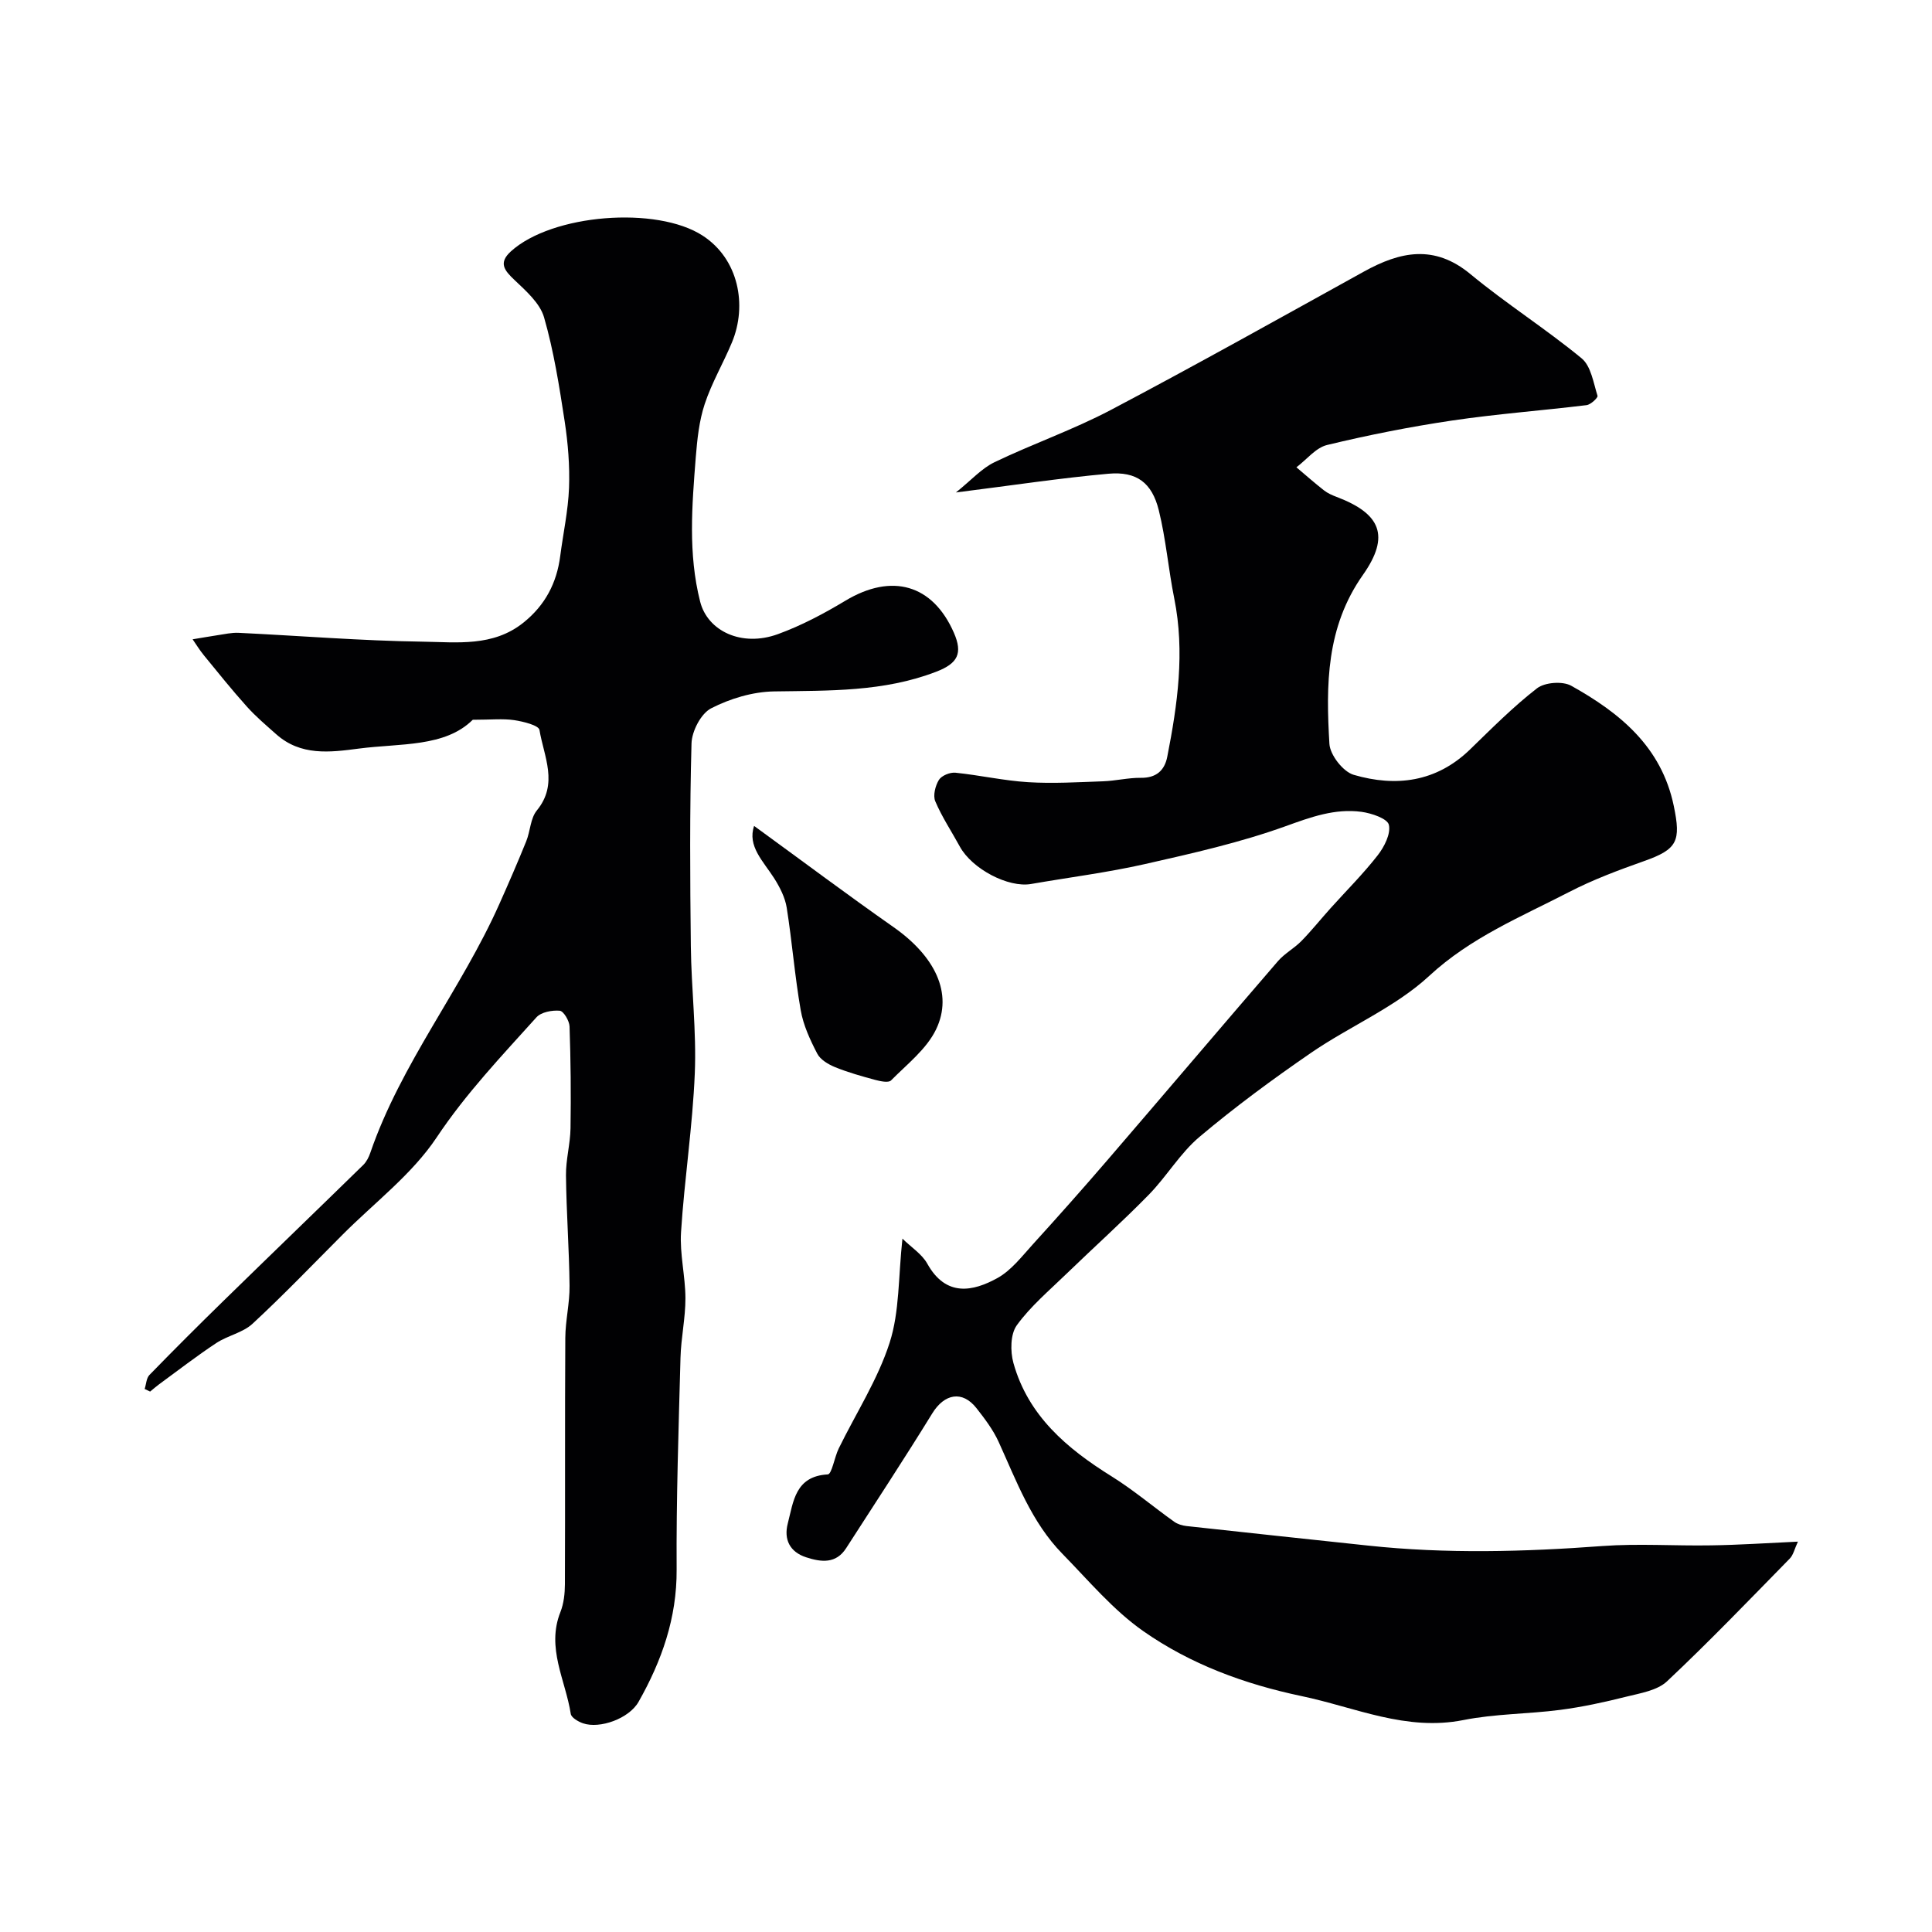
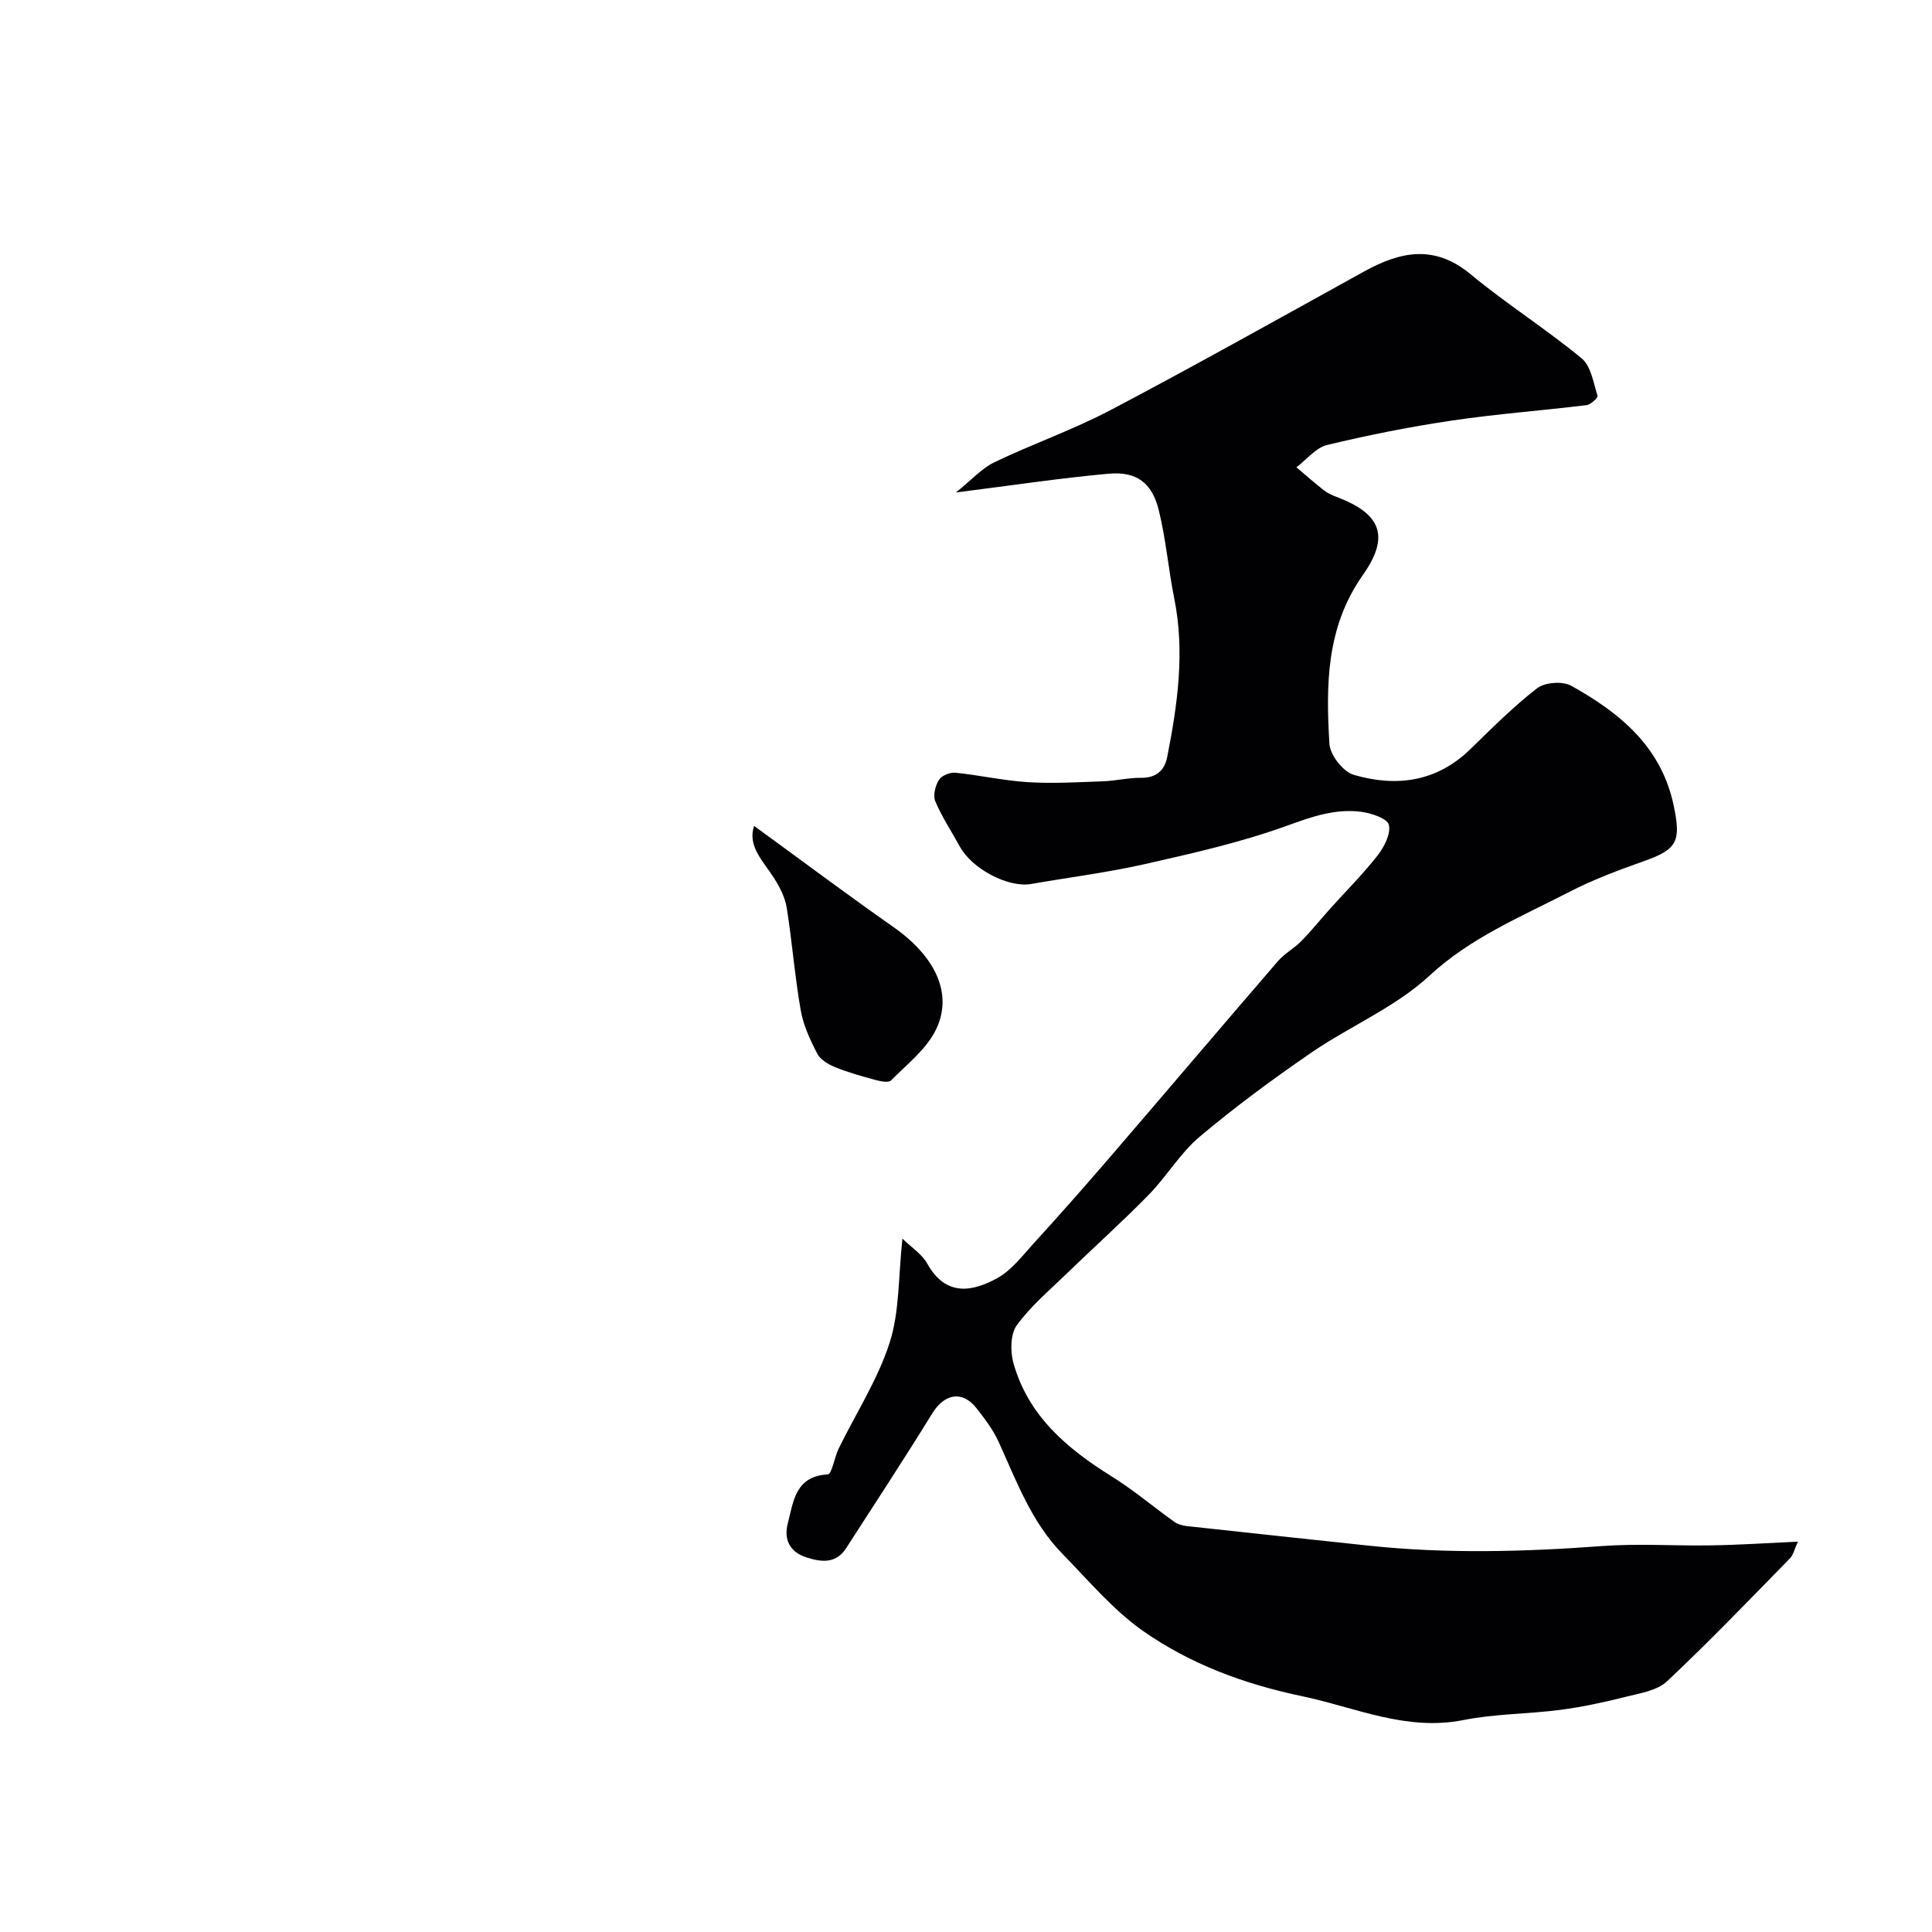
<svg xmlns="http://www.w3.org/2000/svg" enable-background="new 0 0 400 400" viewBox="0 0 400 400">
  <g fill="#010103">
    <path d="m372.24 319.18c-.72 1.55-.96 2.78-1.7 3.52-8.38 8.55-16.67 17.19-25.39 25.39-2.03 1.91-5.51 2.46-8.44 3.19-4.5 1.13-9.07 2.13-13.67 2.73-6.67.87-13.5.8-20.06 2.11-11.89 2.36-22.4-2.64-33.49-4.96-11.85-2.49-22.99-6.6-32.77-13.44-6.26-4.38-11.34-10.48-16.75-16.01-6.42-6.55-9.51-15.06-13.22-23.2-1.14-2.5-2.86-4.77-4.57-6.95-2.93-3.74-6.64-3.03-9.16 1.06-5.79 9.4-11.86 18.63-17.84 27.92-2.11 3.27-5.16 2.89-8.25 1.89-3.44-1.11-4.68-3.73-3.83-7.01 1.17-4.51 1.52-9.79 8.28-10.16.84-.05 1.38-3.54 2.26-5.35 3.57-7.3 8.09-14.27 10.55-21.92 2.07-6.43 1.78-13.62 2.65-21.54 1.86 1.82 4.04 3.2 5.14 5.17 3.88 6.98 9.49 5.77 14.54 2.98 2.86-1.59 5.06-4.49 7.34-7 5.21-5.73 10.36-11.53 15.41-17.4 11.8-13.71 23.5-27.51 35.31-41.2 1.37-1.59 3.35-2.64 4.84-4.15 2.11-2.15 4-4.52 6.02-6.77 3.28-3.65 6.78-7.13 9.79-10.99 1.37-1.75 2.75-4.46 2.32-6.32-.3-1.3-3.6-2.41-5.68-2.69-5.49-.73-10.45 1.08-15.68 2.97-9.43 3.4-19.31 5.62-29.11 7.84-7.78 1.76-15.74 2.76-23.61 4.13-4.73.82-12.22-3.12-14.75-7.75-1.7-3.12-3.7-6.11-5.08-9.37-.51-1.2.01-3.22.75-4.43.55-.89 2.29-1.6 3.41-1.49 5.03.51 10.01 1.65 15.04 1.96 5.16.32 10.36 0 15.53-.18 2.61-.09 5.22-.75 7.82-.72 3.19.04 4.92-1.51 5.48-4.36 2.13-10.84 3.67-21.7 1.45-32.76-1.22-6.06-1.72-12.27-3.2-18.26-1.42-5.74-4.6-8.1-10.42-7.58-10.02.9-19.99 2.42-31.59 3.88 3.2-2.56 5.32-4.98 7.98-6.26 7.92-3.81 16.3-6.72 24.07-10.81 17.62-9.29 35-19.03 52.44-28.67 7.49-4.14 14.55-5.66 22.02.52 7.42 6.14 15.61 11.33 23.04 17.45 1.94 1.6 2.44 5.06 3.29 7.76.12.39-1.4 1.82-2.27 1.93-9.28 1.13-18.62 1.82-27.86 3.19-8.68 1.29-17.33 3-25.86 5.06-2.35.57-4.24 3.03-6.35 4.62 1.89 1.6 3.75 3.24 5.7 4.77.76.6 1.7 1.01 2.62 1.36 9.11 3.45 11.15 8.06 5.44 16.16-7.63 10.83-7.65 22.81-6.93 34.97.14 2.31 2.84 5.77 5.03 6.41 8.73 2.55 17.08 1.52 24.05-5.22 4.51-4.37 8.96-8.87 13.91-12.7 1.61-1.24 5.3-1.52 7.08-.52 10.06 5.62 18.68 12.6 21.23 24.89 1.51 7.28.76 8.96-6.13 11.4-5.28 1.87-10.59 3.85-15.56 6.42-9.99 5.16-20.34 9.39-28.96 17.37-7.04 6.51-16.43 10.4-24.46 15.92-7.93 5.45-15.71 11.18-23.07 17.38-4.03 3.39-6.81 8.22-10.54 12.02-5.49 5.61-11.34 10.85-16.98 16.31-3.56 3.46-7.45 6.72-10.32 10.69-1.34 1.85-1.37 5.4-.7 7.82 3.05 10.92 11.07 17.7 20.32 23.46 4.51 2.81 8.61 6.29 12.95 9.39.71.51 1.67.8 2.55.9 12.54 1.38 25.09 2.71 37.64 4.05 16.16 1.73 32.3 1.29 48.47.09 7.46-.55 14.99-.01 22.49-.14 5.75-.08 11.49-.47 18-.77z" />
-     <path d="m29.95 287.57c.32-.98.35-2.24.99-2.9 5.04-5.18 10.16-10.29 15.34-15.35 9.62-9.4 19.31-18.73 28.93-28.13.67-.66 1.15-1.61 1.46-2.52 6.36-18.51 18.86-33.84 26.74-51.56 1.91-4.28 3.78-8.58 5.54-12.93.85-2.1.86-4.76 2.2-6.39 4.53-5.52 1.45-11.17.54-16.66-.16-.96-3.35-1.75-5.22-2.03-2.36-.35-4.8-.08-8.59-.08-5.77 5.72-14.97 4.84-23.61 5.97-6 .79-12.01 1.54-17.08-2.97-2.09-1.86-4.24-3.67-6.1-5.75-3.07-3.42-5.94-7-8.85-10.56-.95-1.16-1.73-2.45-2.36-3.35 2.09-.34 3.63-.62 5.17-.85 1.45-.21 2.91-.56 4.35-.49 12.7.61 25.4 1.65 38.1 1.83 7.08.1 14.57 1.11 20.87-3.94 4.49-3.6 6.9-8.19 7.62-13.8.61-4.7 1.64-9.38 1.82-14.09.17-4.58-.21-9.24-.9-13.78-1.11-7.24-2.25-14.53-4.27-21.54-.85-2.94-3.74-5.47-6.13-7.74-2.11-2-3.35-3.54-.73-5.92 8.53-7.74 30.18-9.43 39.69-3.26 7.47 4.84 9.27 14.42 6.08 22.09-1.79 4.31-4.2 8.39-5.65 12.79-1.16 3.5-1.55 7.32-1.85 11.03-.78 9.98-1.61 19.95.91 29.88 1.54 6.07 8.58 9.46 16.1 6.72 4.86-1.77 9.53-4.25 13.97-6.92 9.6-5.77 18.07-3.39 22.46 6.63 1.87 4.28.82 6.35-3.65 8.07-10.88 4.2-22.21 3.9-33.58 4.08-4.4.07-9.1 1.48-13.03 3.5-2.1 1.08-3.99 4.73-4.06 7.27-.39 13.99-.3 27.99-.14 41.99.1 8.77 1.18 17.56.82 26.3-.45 10.99-2.15 21.91-2.85 32.9-.29 4.52.9 9.11.91 13.68.01 4.1-.91 8.19-1.02 12.3-.39 14.62-.89 29.25-.8 43.88.06 10.02-3.09 18.91-7.88 27.37-1.97 3.48-8.03 5.65-11.51 4.45-.98-.34-2.41-1.17-2.53-1.95-1.08-6.98-5.1-13.65-2.14-21.09.7-1.77.92-3.83.93-5.76.07-17-.02-34 .08-50.99.02-3.6.92-7.19.88-10.78-.08-7.63-.66-15.24-.74-22.87-.04-3.25.89-6.5.94-9.76.11-7.02.04-14.06-.2-21.07-.04-1.17-1.24-3.19-2.03-3.26-1.59-.14-3.86.28-4.84 1.38-7.2 8-14.58 15.75-20.65 24.86-5.1 7.65-12.89 13.51-19.5 20.15-6.17 6.18-12.22 12.5-18.62 18.42-2.01 1.86-5.15 2.44-7.51 4-4.06 2.68-7.91 5.67-11.84 8.54-.64.47-1.23 1-1.85 1.5-.38-.19-.76-.36-1.13-.54z" />
    <path d="m156.13 171c9.68 7.04 19.17 14.15 28.88 20.96 8.51 5.97 12.39 13.67 8.8 21.15-1.96 4.09-6.01 7.22-9.33 10.58-.53.54-2.22.17-3.28-.11-2.81-.76-5.63-1.55-8.31-2.64-1.4-.57-3.05-1.55-3.69-2.8-1.47-2.83-2.88-5.87-3.42-8.98-1.23-7.03-1.78-14.18-2.9-21.24-.34-2.12-1.43-4.24-2.6-6.09-2.27-3.55-5.58-6.66-4.15-10.83z" />
  </g>
</svg>